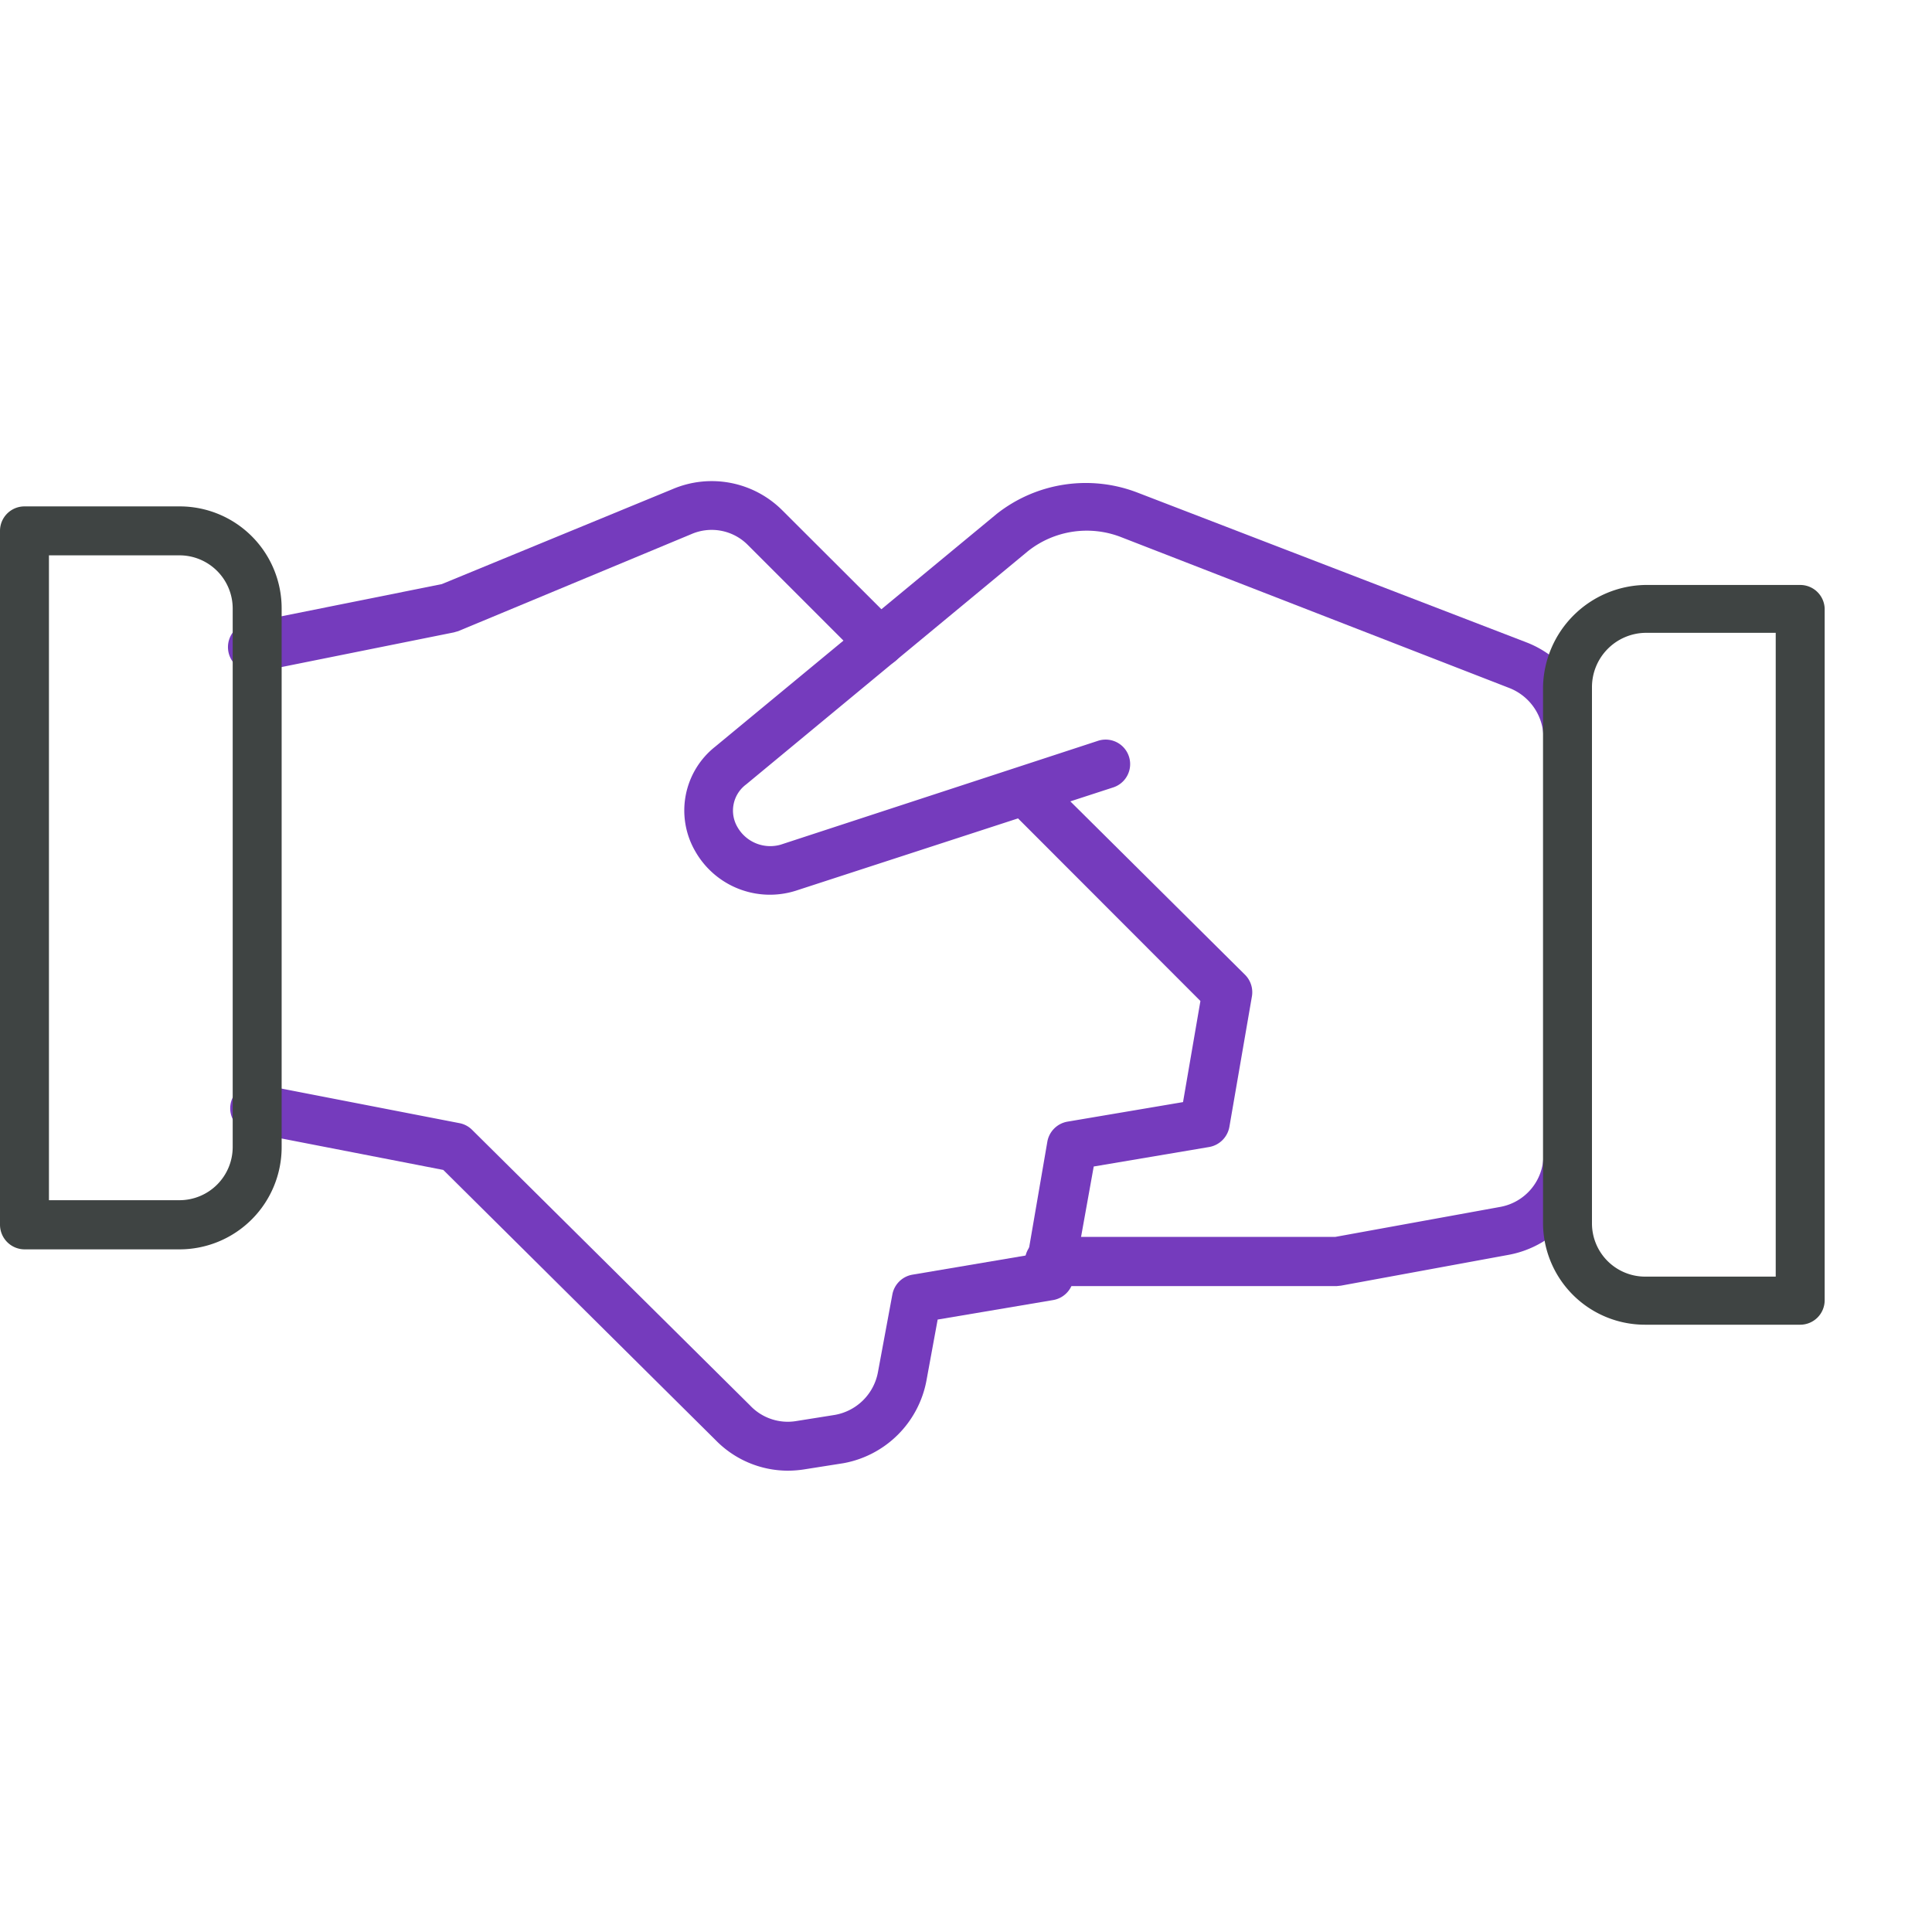
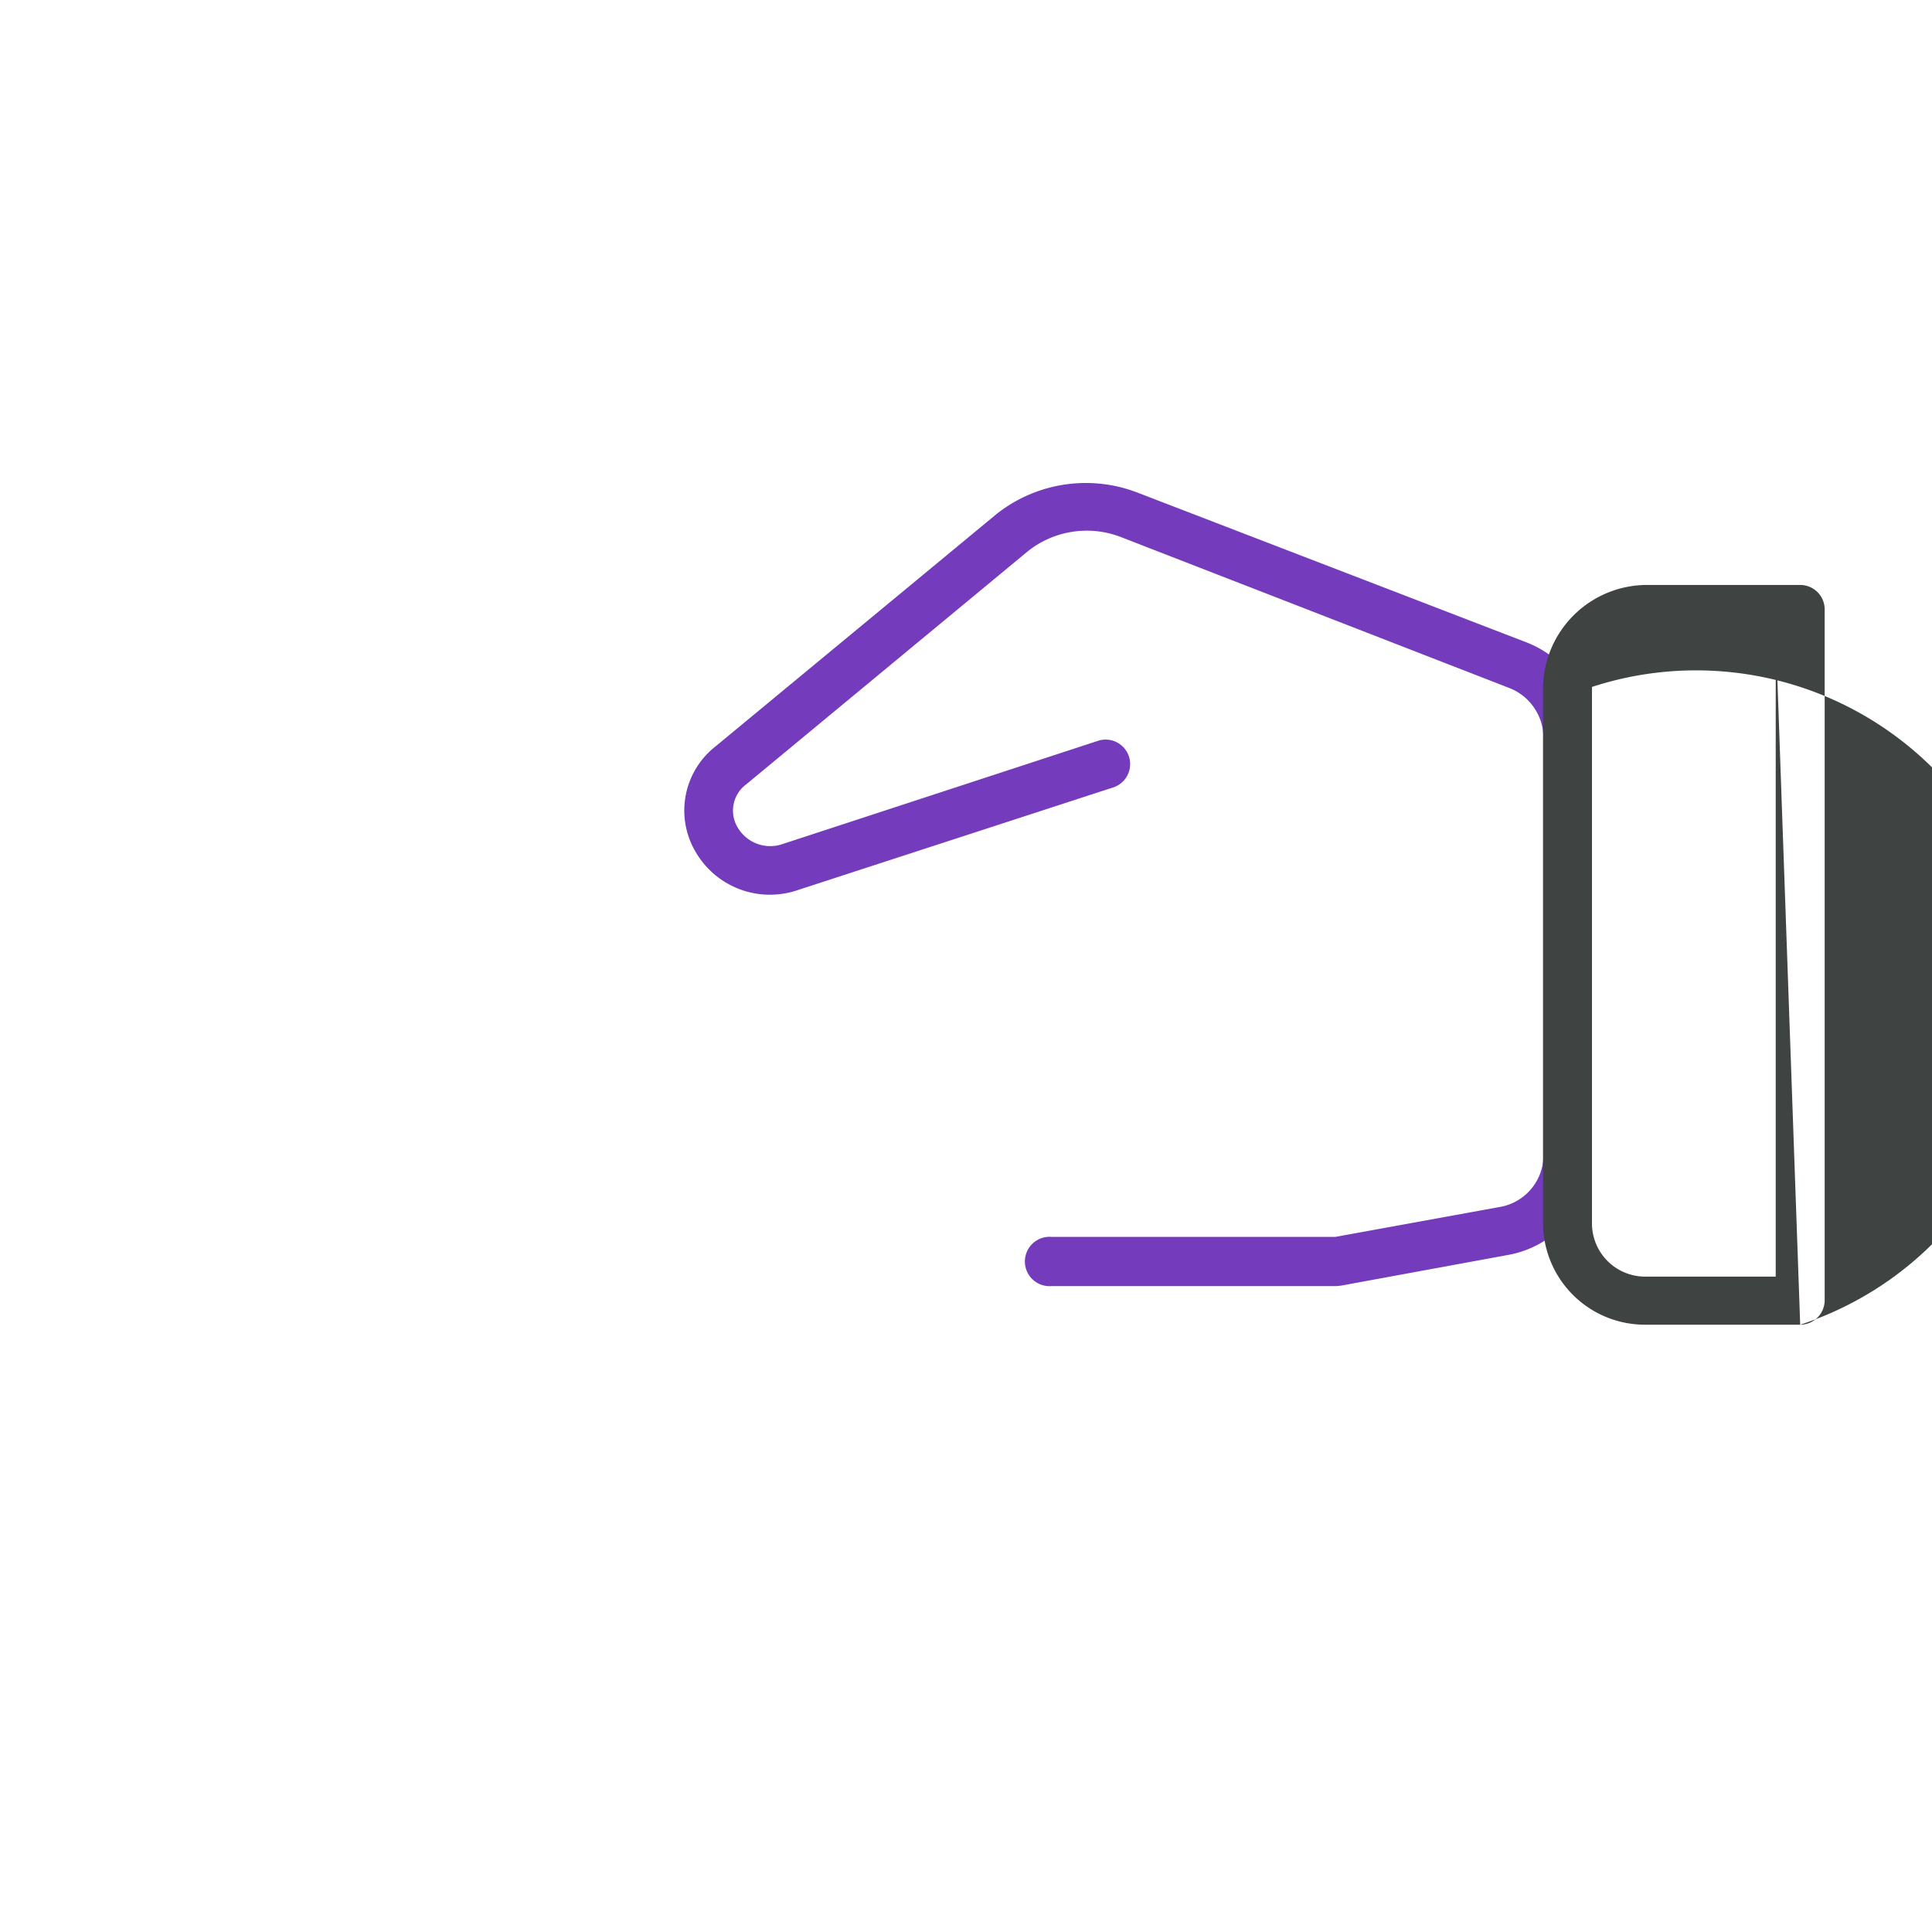
<svg xmlns="http://www.w3.org/2000/svg" id="Layer_1" data-name="Layer 1" viewBox="0 0 90 90">
  <defs>
    <style>.cls-1{fill:#753bbd;}.cls-2{fill:#3f4443;}</style>
  </defs>
  <g id="_-Home" data-name="↳-Home">
    <g id="Resolve-Finance---Landing-_Desktop_-MyResolve" data-name="Resolve-Finance---Landing-(Desktop)-MyResolve">
      <g id="Group-74">
        <g id="Group-38">
          <g id="streamline-icon-business-deal-handshake_96x96-_1_" data-name="streamline-icon-business-deal-handshake@96x96-(1)">
            <g id="Path">
              <path class="cls-1" d="M62.28,59.91H49a1.15,1.15,0,1,1,0-2.29h13.2l7.7-1.4a2.45,2.45,0,0,0,2-2.4V34.33a2.5,2.5,0,0,0-1.59-2.28L52.17,25a4.41,4.41,0,0,0-4.29.68L34.76,36.54a1.52,1.52,0,0,0-.4,2,1.76,1.76,0,0,0,2,.81l14.79-4.84a1.14,1.14,0,1,1,.71,2.17L37.05,41.5a4,4,0,0,1-4.66-1.84,3.79,3.79,0,0,1,.93-4.88L46.43,23.94a6.7,6.7,0,0,1,6.54-1l18.18,7a4.76,4.76,0,0,1,3,4.39V53.82a4.73,4.73,0,0,1-3.9,4.64l-7.78,1.43Z" />
            </g>
            <g id="Path-2" data-name="Path">
-               <path class="cls-1" d="M36.69,68.51a4.71,4.71,0,0,1-3.36-1.43L20.65,54.5l-9-1.75a1.14,1.14,0,1,1,.43-2.24l9.32,1.81a1.13,1.13,0,0,1,.59.31L34.94,65.47a2.41,2.41,0,0,0,2.14.73l1.82-.29a2.48,2.48,0,0,0,2-2l.67-3.61a1.15,1.15,0,0,1,.93-.92l5.38-.91.91-5.29a1.15,1.15,0,0,1,.94-.93l5.38-.91.81-4.71L47,37.7a1.13,1.13,0,0,1,0-1.61,1.15,1.15,0,0,1,1.61,0L58,45.41a1.15,1.15,0,0,1,.32,1l-1.05,6.08a1.16,1.16,0,0,1-.93.94l-5.39.91L50,59.62a1.15,1.15,0,0,1-.93.94l-5.39.91-.52,2.83a4.81,4.81,0,0,1-3.86,3.86l-1.84.29A5,5,0,0,1,36.69,68.51Z" />
-             </g>
+               </g>
            <g id="Path-3" data-name="Path">
-               <path class="cls-1" d="M11.88,31.29A1.14,1.14,0,0,1,11.66,29l8.92-1.79,10.74-4.42a4.65,4.65,0,0,1,5.14,1l5.33,5.32a1.14,1.14,0,1,1-1.62,1.61l-5.32-5.32a2.37,2.37,0,0,0-2.64-.52L21.35,29.4l-.21.06-9,1.81Z" />
-             </g>
+               </g>
            <g id="Path-4" data-name="Path">
-               <path class="cls-2" d="M8.37,58.2H1.14A1.15,1.15,0,0,1,0,57.05V24.73a1.14,1.14,0,0,1,1.14-1.14H8.37a4.75,4.75,0,0,1,4.75,4.75v25.1A4.76,4.76,0,0,1,8.37,58.2ZM2.28,55.91H8.37a2.48,2.48,0,0,0,2.47-2.47V28.34a2.48,2.48,0,0,0-2.47-2.47H2.28Z" />
-             </g>
+               </g>
            <g id="Path-5" data-name="Path">
-               <path class="cls-2" d="M83.86,61.71H76.63A4.75,4.75,0,0,1,71.88,57V32a4.85,4.85,0,0,1,4.75-4.75h7.23A1.14,1.14,0,0,1,85,28.34V60.57A1.14,1.14,0,0,1,83.86,61.71ZM76.63,29.48A2.53,2.53,0,0,0,74.16,32V57a2.48,2.48,0,0,0,2.47,2.47h6.09V29.48Z" />
+               <path class="cls-2" d="M83.86,61.71H76.63A4.75,4.75,0,0,1,71.88,57V32a4.85,4.85,0,0,1,4.75-4.75h7.23A1.14,1.14,0,0,1,85,28.34V60.57A1.14,1.14,0,0,1,83.86,61.71ZA2.53,2.53,0,0,0,74.16,32V57a2.48,2.48,0,0,0,2.47,2.47h6.09V29.48Z" />
            </g>
          </g>
        </g>
      </g>
    </g>
  </g>
</svg>